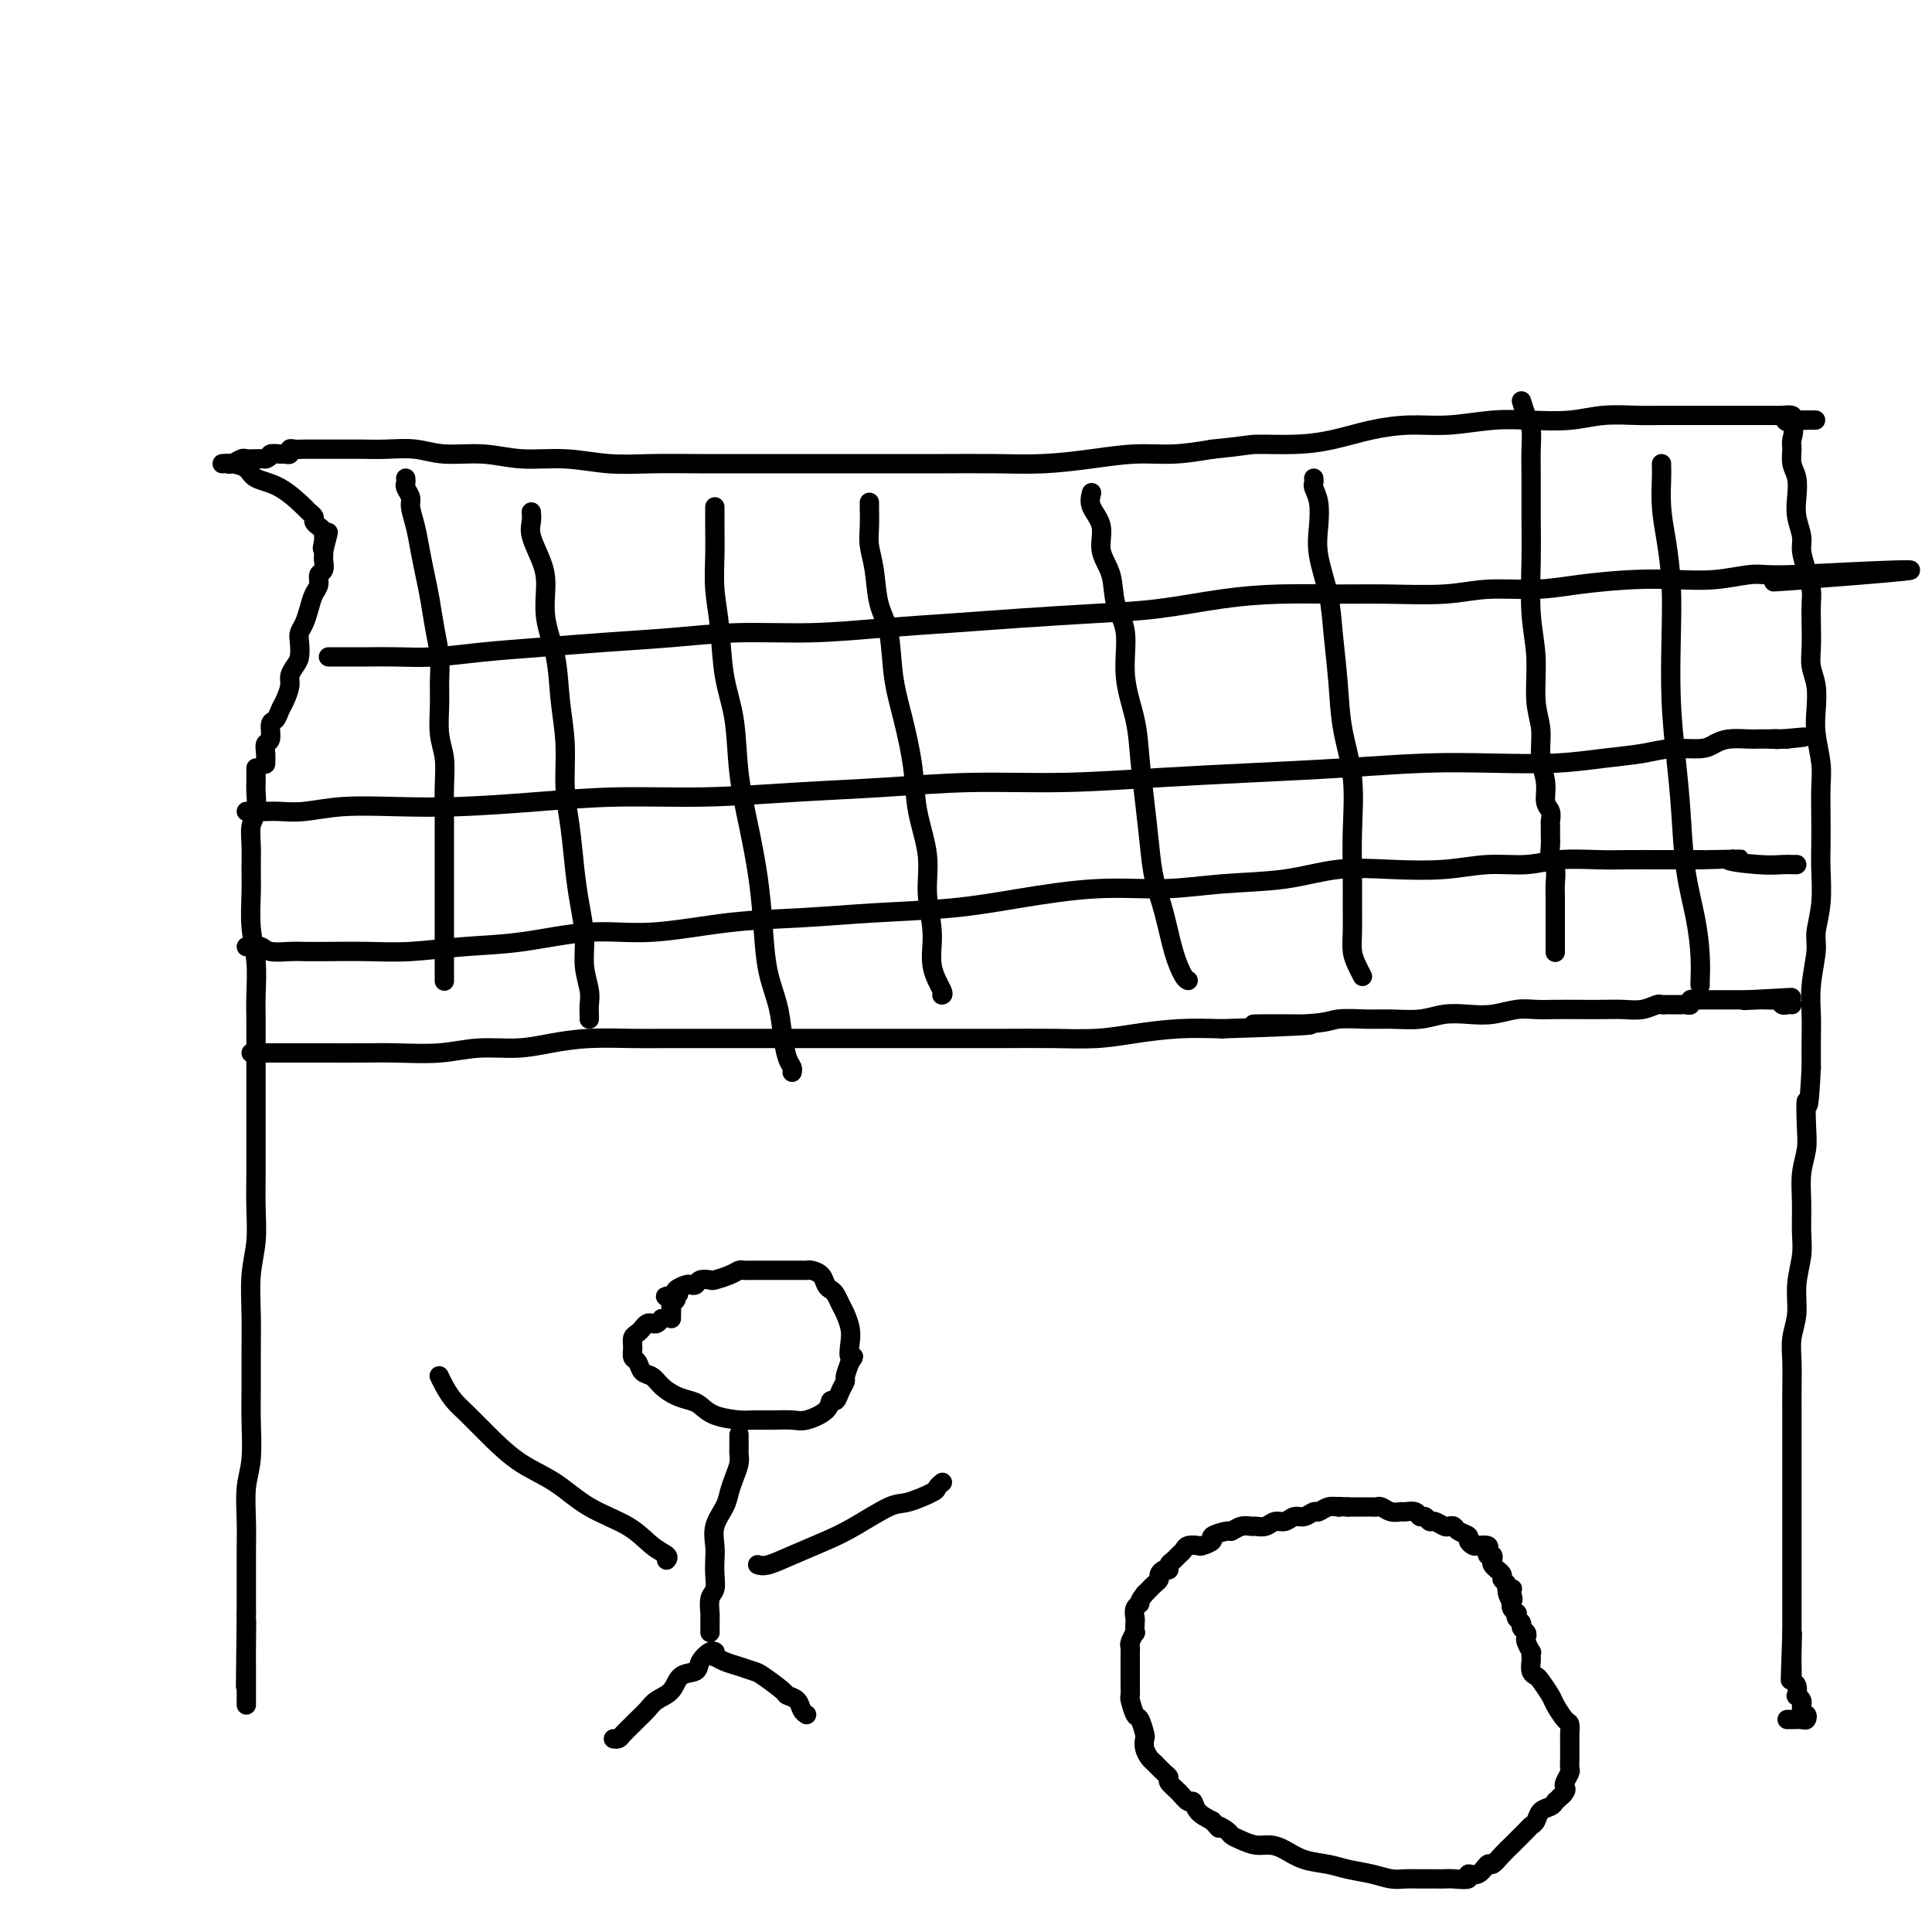
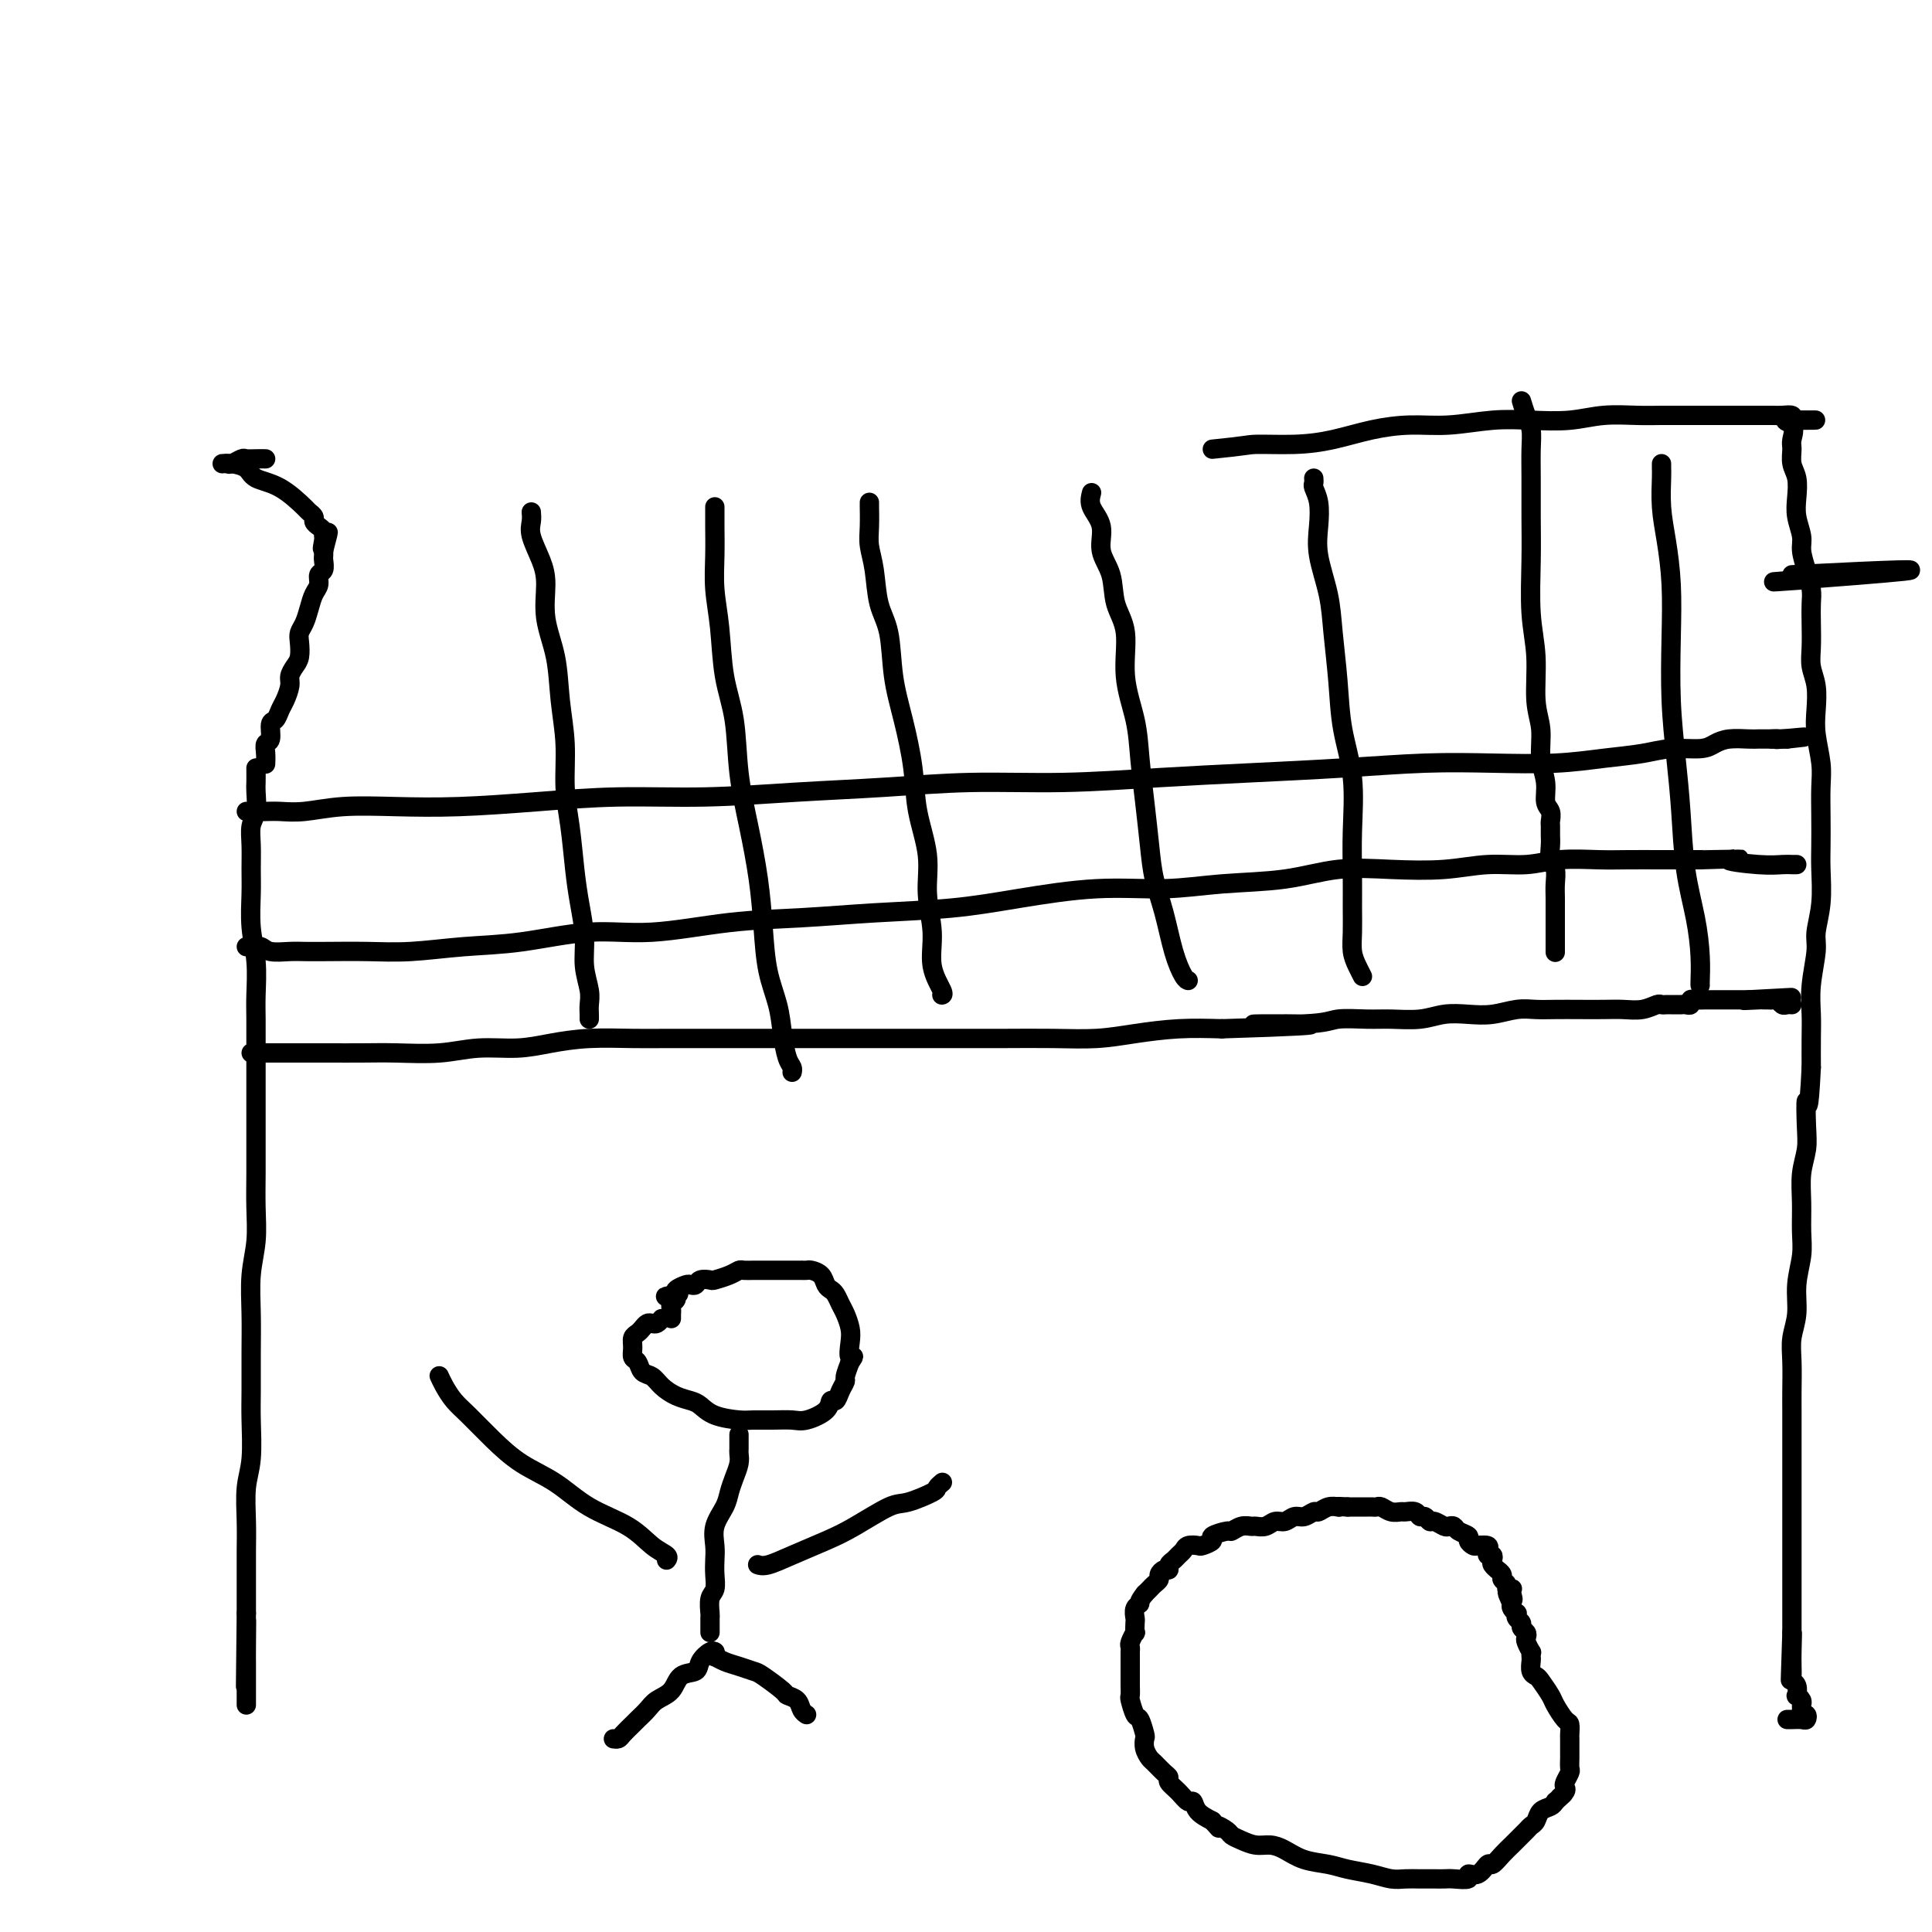
<svg xmlns="http://www.w3.org/2000/svg" viewBox="0 0 400 400" version="1.1">
  <g fill="none" stroke="#000000" stroke-width="4" stroke-linecap="round" stroke-linejoin="round">
    <path d="M53,159c0.008,1.145 0.016,2.290 0,3c-0.016,0.710 -0.057,0.987 0,2c0.057,1.013 0.212,2.764 0,4c-0.212,1.236 -0.790,1.956 -1,3c-0.210,1.044 -0.053,2.412 0,4c0.053,1.588 -0.000,3.397 0,5c0.000,1.603 0.053,3.000 0,5c-0.053,2.000 -0.210,4.602 0,7c0.210,2.398 0.788,4.590 1,7c0.212,2.410 0.057,5.037 0,7c-0.057,1.963 -0.015,3.261 0,5c0.015,1.739 0.004,3.919 0,6c-0.004,2.081 -0.001,4.063 0,6c0.001,1.937 0.001,3.829 0,6c-0.001,2.171 -0.004,4.622 0,7c0.004,2.378 0.015,4.682 0,7c-0.015,2.318 -0.057,4.651 0,7c0.057,2.349 0.211,4.714 0,7c-0.211,2.286 -0.789,4.491 -1,7c-0.211,2.509 -0.056,5.321 0,8c0.056,2.679 0.011,5.225 0,8c-0.011,2.775 0.011,5.781 0,8c-0.011,2.219 -0.056,3.653 0,6c0.056,2.347 0.211,5.606 0,8c-0.211,2.394 -0.789,3.922 -1,6c-0.211,2.078 -0.057,4.706 0,7c0.057,2.294 0.015,4.254 0,6c-0.015,1.746 -0.004,3.278 0,5c0.004,1.722 0.001,3.635 0,5c-0.001,1.365 -0.001,2.183 0,3" />
-     <path d="M51,334c-0.309,27.834 -0.083,9.920 0,4c0.083,-5.920 0.022,0.154 0,3c-0.022,2.846 -0.006,2.464 0,3c0.006,0.536 0.002,1.989 0,3c-0.002,1.011 -0.000,1.581 0,2c0.000,0.419 0.000,0.687 0,1c-0.000,0.313 -0.000,0.672 0,1c0.000,0.328 0.000,0.627 0,1c-0.000,0.373 -0.000,0.821 0,1c0.000,0.179 0.000,0.090 0,0" />
+     <path d="M51,334c-0.309,27.834 -0.083,9.920 0,4c0.083,-5.920 0.022,0.154 0,3c-0.022,2.846 -0.006,2.464 0,3c0.006,0.536 0.002,1.989 0,3c-0.002,1.011 -0.000,1.581 0,2c0.000,0.419 0.000,0.687 0,1c-0.000,0.313 -0.000,0.672 0,1c0.000,0.328 0.000,0.627 0,1c-0.000,0.373 -0.000,0.821 0,1" />
    <path d="M55,158c-0.009,0.168 -0.017,0.335 0,0c0.017,-0.335 0.060,-1.174 0,-2c-0.060,-0.826 -0.223,-1.639 0,-2c0.223,-0.361 0.833,-0.270 1,-1c0.167,-0.730 -0.109,-2.282 0,-3c0.109,-0.718 0.603,-0.601 1,-1c0.397,-0.399 0.698,-1.314 1,-2c0.302,-0.686 0.607,-1.141 1,-2c0.393,-0.859 0.876,-2.121 1,-3c0.124,-0.879 -0.111,-1.376 0,-2c0.111,-0.624 0.569,-1.374 1,-2c0.431,-0.626 0.837,-1.129 1,-2c0.163,-0.871 0.085,-2.110 0,-3c-0.085,-0.890 -0.176,-1.431 0,-2c0.176,-0.569 0.621,-1.165 1,-2c0.379,-0.835 0.694,-1.910 1,-3c0.306,-1.090 0.604,-2.194 1,-3c0.396,-0.806 0.891,-1.315 1,-2c0.109,-0.685 -0.167,-1.546 0,-2c0.167,-0.454 0.777,-0.500 1,-1c0.223,-0.500 0.060,-1.454 0,-2c-0.060,-0.546 -0.016,-0.686 0,-1c0.016,-0.314 0.005,-0.804 0,-1c-0.005,-0.196 -0.002,-0.098 0,0" />
    <path d="M67,114c1.856,-6.985 0.495,-2.449 0,-1c-0.495,1.449 -0.122,-0.189 0,-1c0.122,-0.811 -0.005,-0.794 0,-1c0.005,-0.206 0.141,-0.633 0,-1c-0.141,-0.367 -0.560,-0.673 -1,-1c-0.440,-0.327 -0.903,-0.676 -1,-1c-0.097,-0.324 0.170,-0.625 0,-1c-0.170,-0.375 -0.779,-0.825 -1,-1c-0.221,-0.175 -0.055,-0.075 -1,-1c-0.945,-0.925 -3.003,-2.875 -5,-4c-1.997,-1.125 -3.933,-1.426 -5,-2c-1.067,-0.574 -1.263,-1.422 -2,-2c-0.737,-0.578 -2.013,-0.886 -3,-1c-0.987,-0.114 -1.683,-0.034 -2,0c-0.317,0.034 -0.255,0.023 0,0c0.255,-0.023 0.701,-0.059 1,0c0.299,0.059 0.450,0.212 1,0c0.550,-0.212 1.498,-0.789 2,-1c0.502,-0.211 0.558,-0.057 1,0c0.442,0.057 1.269,0.016 2,0c0.731,-0.016 1.365,-0.008 2,0" />
-     <path d="M55,95c1.200,-0.382 0.699,-0.838 1,-1c0.301,-0.162 1.403,-0.029 2,0c0.597,0.029 0.688,-0.045 1,0c0.312,0.045 0.845,0.208 1,0c0.155,-0.208 -0.069,-0.788 0,-1c0.069,-0.212 0.429,-0.057 1,0c0.571,0.057 1.352,0.015 2,0c0.648,-0.015 1.165,-0.004 2,0c0.835,0.004 1.990,-0.000 3,0c1.010,0.000 1.877,0.004 3,0c1.123,-0.004 2.503,-0.016 4,0c1.497,0.016 3.110,0.061 5,0c1.890,-0.061 4.056,-0.228 6,0c1.944,0.228 3.665,0.849 6,1c2.335,0.151 5.285,-0.170 8,0c2.715,0.170 5.195,0.830 8,1c2.805,0.170 5.935,-0.151 9,0c3.065,0.151 6.064,0.772 9,1c2.936,0.228 5.810,0.061 9,0c3.190,-0.061 6.695,-0.016 10,0c3.305,0.016 6.409,0.004 10,0c3.591,-0.004 7.668,-0.001 11,0c3.332,0.001 5.920,0.001 9,0c3.080,-0.001 6.652,-0.003 10,0c3.348,0.003 6.472,0.011 10,0c3.528,-0.011 7.459,-0.041 11,0c3.541,0.041 6.692,0.152 10,0c3.308,-0.152 6.773,-0.566 10,-1c3.227,-0.434 6.215,-0.886 9,-1c2.785,-0.114 5.367,0.110 8,0c2.633,-0.110 5.316,-0.555 8,-1" />
    <path d="M251,93c7.070,-0.699 7.246,-0.948 9,-1c1.754,-0.052 5.088,0.092 8,0c2.912,-0.092 5.403,-0.421 8,-1c2.597,-0.579 5.300,-1.409 8,-2c2.700,-0.591 5.396,-0.942 8,-1c2.604,-0.058 5.117,0.177 8,0c2.883,-0.177 6.136,-0.765 9,-1c2.864,-0.235 5.339,-0.115 8,0c2.661,0.115 5.510,0.227 8,0c2.490,-0.227 4.622,-0.793 7,-1c2.378,-0.207 5.001,-0.055 7,0c1.999,0.055 3.374,0.015 5,0c1.626,-0.015 3.502,-0.004 5,0c1.498,0.004 2.618,0.001 4,0c1.382,-0.001 3.028,-0.000 4,0c0.972,0.000 1.271,0.000 2,0c0.729,-0.000 1.887,-0.001 3,0c1.113,0.001 2.179,0.003 3,0c0.821,-0.003 1.395,-0.011 2,0c0.605,0.011 1.240,0.041 2,0c0.760,-0.041 1.646,-0.155 2,0c0.354,0.155 0.177,0.577 0,1" />
    <path d="M371,87c9.591,-0.018 2.569,-0.062 0,0c-2.569,0.062 -0.685,0.231 0,1c0.685,0.769 0.170,2.137 0,3c-0.170,0.863 0.006,1.220 0,2c-0.006,0.780 -0.194,1.984 0,3c0.194,1.016 0.769,1.846 1,3c0.231,1.154 0.117,2.632 0,4c-0.117,1.368 -0.238,2.624 0,4c0.238,1.376 0.834,2.871 1,4c0.166,1.129 -0.099,1.893 0,3c0.099,1.107 0.563,2.557 1,4c0.437,1.443 0.848,2.878 1,4c0.152,1.122 0.044,1.930 0,3c-0.044,1.070 -0.026,2.403 0,4c0.026,1.597 0.058,3.457 0,5c-0.058,1.543 -0.208,2.768 0,4c0.208,1.232 0.774,2.470 1,4c0.226,1.530 0.113,3.352 0,5c-0.113,1.648 -0.226,3.122 0,5c0.226,1.878 0.792,4.159 1,6c0.208,1.841 0.057,3.243 0,5c-0.057,1.757 -0.019,3.871 0,6c0.019,2.129 0.020,4.275 0,6c-0.020,1.725 -0.062,3.030 0,5c0.062,1.970 0.227,4.606 0,7c-0.227,2.394 -0.845,4.547 -1,6c-0.155,1.453 0.155,2.207 0,4c-0.155,1.793 -0.773,4.625 -1,7c-0.227,2.375 -0.061,4.293 0,6c0.061,1.707 0.017,3.202 0,5c-0.017,1.798 -0.009,3.899 0,6" />
    <path d="M375,221c-0.532,11.093 -0.860,7.326 -1,7c-0.140,-0.326 -0.090,2.789 0,5c0.090,2.211 0.221,3.517 0,5c-0.221,1.483 -0.795,3.143 -1,5c-0.205,1.857 -0.040,3.910 0,6c0.040,2.090 -0.046,4.218 0,6c0.046,1.782 0.222,3.220 0,5c-0.222,1.780 -0.844,3.904 -1,6c-0.156,2.096 0.154,4.163 0,6c-0.154,1.837 -0.773,3.442 -1,5c-0.227,1.558 -0.061,3.068 0,5c0.061,1.932 0.016,4.287 0,6c-0.016,1.713 -0.004,2.784 0,4c0.004,1.216 0.001,2.576 0,4c-0.001,1.424 -0.000,2.912 0,4c0.000,1.088 0.000,1.774 0,3c-0.000,1.226 -0.000,2.990 0,4c0.000,1.010 0.000,1.267 0,2c-0.000,0.733 -0.000,1.944 0,3c0.000,1.056 0.000,1.959 0,3c-0.000,1.041 -0.000,2.222 0,3c0.000,0.778 0.000,1.153 0,2c-0.000,0.847 -0.000,2.166 0,3c0.000,0.834 0.000,1.183 0,2c-0.000,0.817 -0.000,2.102 0,3c0.000,0.898 0.000,1.410 0,2c-0.000,0.590 -0.000,1.257 0,2c0.000,0.743 0.000,1.560 0,2c-0.000,0.440 -0.000,0.503 0,1c0.000,0.497 0.000,1.428 0,2c-0.000,0.572 -0.000,0.786 0,1" />
    <path d="M371,338c-0.619,18.462 -0.166,6.116 0,2c0.166,-4.116 0.043,-0.003 0,2c-0.043,2.003 -0.008,1.898 0,2c0.008,0.102 -0.012,0.413 0,1c0.012,0.587 0.055,1.449 0,2c-0.055,0.551 -0.207,0.792 0,1c0.207,0.208 0.773,0.385 1,1c0.227,0.615 0.114,1.670 0,2c-0.114,0.330 -0.228,-0.065 0,0c0.228,0.065 0.797,0.591 1,1c0.203,0.409 0.041,0.702 0,1c-0.041,0.298 0.040,0.602 0,1c-0.040,0.398 -0.199,0.891 0,1c0.199,0.109 0.757,-0.167 1,0c0.243,0.167 0.170,0.777 0,1c-0.170,0.223 -0.437,0.060 -1,0c-0.563,-0.060 -1.421,-0.016 -2,0c-0.579,0.016 -0.880,0.005 -1,0c-0.120,-0.005 -0.060,-0.002 0,0" />
    <path d="M52,218c0.341,-0.000 0.683,-0.000 1,0c0.317,0.000 0.610,0.000 1,0c0.390,-0.000 0.876,-0.000 2,0c1.124,0.000 2.885,0.001 5,0c2.115,-0.001 4.583,-0.004 7,0c2.417,0.004 4.784,0.016 7,0c2.216,-0.016 4.281,-0.060 7,0c2.719,0.060 6.092,0.222 9,0c2.908,-0.222 5.350,-0.830 8,-1c2.650,-0.170 5.507,0.098 8,0c2.493,-0.098 4.623,-0.562 7,-1c2.377,-0.438 5.002,-0.849 8,-1c2.998,-0.151 6.368,-0.040 9,0c2.632,0.040 4.525,0.011 7,0c2.475,-0.011 5.532,-0.003 8,0c2.468,0.003 4.348,0.001 7,0c2.652,-0.001 6.076,-0.000 9,0c2.924,0.000 5.346,0.000 8,0c2.654,-0.000 5.538,0.000 8,0c2.462,-0.000 4.500,-0.000 7,0c2.500,0.000 5.461,0.001 8,0c2.539,-0.001 4.657,-0.003 7,0c2.343,0.003 4.910,0.011 8,0c3.090,-0.011 6.704,-0.042 10,0c3.296,0.042 6.275,0.155 9,0c2.725,-0.155 5.195,-0.580 8,-1c2.805,-0.420 5.944,-0.834 9,-1c3.056,-0.166 6.028,-0.083 9,0" />
    <path d="M253,213c32.453,-1.016 13.084,-1.057 8,-1c-5.084,0.057 4.117,0.212 9,0c4.883,-0.212 5.449,-0.793 7,-1c1.551,-0.207 4.087,-0.042 6,0c1.913,0.042 3.203,-0.040 5,0c1.797,0.040 4.101,0.203 6,0c1.899,-0.203 3.393,-0.772 5,-1c1.607,-0.228 3.328,-0.114 5,0c1.672,0.114 3.296,0.227 5,0c1.704,-0.227 3.488,-0.793 5,-1c1.512,-0.207 2.753,-0.056 4,0c1.247,0.056 2.500,0.016 4,0c1.500,-0.016 3.246,-0.008 5,0c1.754,0.008 3.517,0.016 5,0c1.483,-0.016 2.688,-0.057 4,0c1.312,0.057 2.731,0.211 4,0c1.269,-0.211 2.386,-0.789 3,-1c0.614,-0.211 0.724,-0.057 1,0c0.276,0.057 0.718,0.015 1,0c0.282,-0.015 0.405,-0.003 1,0c0.595,0.003 1.661,-0.003 2,0c0.339,0.003 -0.051,0.015 0,0c0.051,-0.015 0.541,-0.057 1,0c0.459,0.057 0.886,0.211 1,0c0.114,-0.211 -0.084,-0.789 0,-1c0.084,-0.211 0.449,-0.057 1,0c0.551,0.057 1.289,0.015 2,0c0.711,-0.015 1.397,-0.004 2,0c0.603,0.004 1.124,0.001 2,0c0.876,-0.001 2.107,-0.000 3,0c0.893,0.000 1.446,0.000 2,0" />
    <path d="M362,207c17.041,-0.928 5.143,-0.248 1,0c-4.143,0.248 -0.533,0.066 1,0c1.533,-0.066 0.988,-0.014 1,0c0.012,0.014 0.580,-0.010 1,0c0.420,0.010 0.691,0.055 1,0c0.309,-0.055 0.658,-0.211 1,0c0.342,0.211 0.679,0.789 1,1c0.321,0.211 0.625,0.057 1,0c0.375,-0.057 0.821,-0.016 1,0c0.179,0.016 0.089,0.008 0,0" />
-     <path d="M84,99c0.032,0.360 0.064,0.720 0,1c-0.064,0.280 -0.224,0.478 0,1c0.224,0.522 0.834,1.366 1,2c0.166,0.634 -0.110,1.056 0,2c0.110,0.944 0.607,2.410 1,4c0.393,1.590 0.684,3.302 1,5c0.316,1.698 0.659,3.380 1,5c0.341,1.620 0.680,3.176 1,5c0.320,1.824 0.621,3.915 1,6c0.379,2.085 0.837,4.163 1,6c0.163,1.837 0.029,3.433 0,5c-0.029,1.567 0.045,3.104 0,5c-0.045,1.896 -0.208,4.150 0,6c0.208,1.850 0.788,3.295 1,5c0.212,1.705 0.057,3.670 0,6c-0.057,2.330 -0.015,5.026 0,7c0.015,1.974 0.004,3.227 0,5c-0.004,1.773 -0.001,4.066 0,6c0.001,1.934 0.000,3.508 0,5c-0.000,1.492 -0.000,2.901 0,4c0.000,1.099 0.000,1.888 0,3c-0.000,1.112 -0.000,2.545 0,4c0.000,1.455 0.000,2.930 0,4c-0.000,1.070 -0.000,1.734 0,2c0.000,0.266 0.000,0.133 0,0" />
    <path d="M110,106c0.052,0.628 0.103,1.257 0,2c-0.103,0.743 -0.361,1.602 0,3c0.361,1.398 1.339,3.336 2,5c0.661,1.664 1.004,3.053 1,5c-0.004,1.947 -0.356,4.451 0,7c0.356,2.549 1.419,5.143 2,8c0.581,2.857 0.681,5.977 1,9c0.319,3.023 0.859,5.947 1,9c0.141,3.053 -0.116,6.233 0,9c0.116,2.767 0.604,5.120 1,8c0.396,2.880 0.698,6.287 1,9c0.302,2.713 0.603,4.733 1,7c0.397,2.267 0.891,4.782 1,7c0.109,2.218 -0.167,4.139 0,6c0.167,1.861 0.777,3.662 1,5c0.223,1.338 0.060,2.214 0,3c-0.060,0.786 -0.016,1.481 0,2c0.016,0.519 0.005,0.863 0,1c-0.005,0.137 -0.002,0.069 0,0" />
    <path d="M148,105c-0.001,-0.059 -0.001,-0.118 0,0c0.001,0.118 0.004,0.414 0,1c-0.004,0.586 -0.013,1.463 0,3c0.013,1.537 0.049,3.736 0,6c-0.049,2.264 -0.183,4.593 0,7c0.183,2.407 0.682,4.890 1,8c0.318,3.110 0.456,6.845 1,10c0.544,3.155 1.494,5.730 2,9c0.506,3.270 0.568,7.237 1,11c0.432,3.763 1.233,7.324 2,11c0.767,3.676 1.501,7.469 2,11c0.499,3.531 0.763,6.802 1,10c0.237,3.198 0.445,6.324 1,9c0.555,2.676 1.455,4.903 2,7c0.545,2.097 0.734,4.065 1,6c0.266,1.935 0.607,3.838 1,5c0.393,1.162 0.837,1.582 1,2c0.163,0.418 0.047,0.834 0,1c-0.047,0.166 -0.023,0.083 0,0" />
    <path d="M180,104c0.002,0.519 0.004,1.038 0,1c-0.004,-0.038 -0.013,-0.633 0,0c0.013,0.633 0.049,2.493 0,4c-0.049,1.507 -0.183,2.662 0,4c0.183,1.338 0.682,2.860 1,5c0.318,2.140 0.457,4.898 1,7c0.543,2.102 1.492,3.549 2,6c0.508,2.451 0.575,5.906 1,9c0.425,3.094 1.209,5.826 2,9c0.791,3.174 1.589,6.790 2,10c0.411,3.210 0.434,6.013 1,9c0.566,2.987 1.676,6.159 2,9c0.324,2.841 -0.137,5.350 0,8c0.137,2.650 0.874,5.442 1,8c0.126,2.558 -0.358,4.881 0,7c0.358,2.119 1.558,4.032 2,5c0.442,0.968 0.126,0.991 0,1c-0.126,0.009 -0.063,0.005 0,0" />
    <path d="M226,102c-0.242,0.937 -0.484,1.873 0,3c0.484,1.127 1.693,2.443 2,4c0.307,1.557 -0.287,3.354 0,5c0.287,1.646 1.457,3.141 2,5c0.543,1.859 0.460,4.083 1,6c0.540,1.917 1.703,3.527 2,6c0.297,2.473 -0.271,5.808 0,9c0.271,3.192 1.381,6.242 2,9c0.619,2.758 0.746,5.224 1,8c0.254,2.776 0.634,5.862 1,9c0.366,3.138 0.717,6.329 1,9c0.283,2.671 0.496,4.821 1,7c0.504,2.179 1.298,4.388 2,7c0.702,2.612 1.312,5.628 2,8c0.688,2.372 1.454,4.100 2,5c0.546,0.900 0.870,0.971 1,1c0.130,0.029 0.065,0.014 0,0" />
    <path d="M272,99c0.029,0.369 0.059,0.738 0,1c-0.059,0.262 -0.205,0.416 0,1c0.205,0.584 0.762,1.597 1,3c0.238,1.403 0.158,3.197 0,5c-0.158,1.803 -0.394,3.616 0,6c0.394,2.384 1.420,5.339 2,8c0.580,2.661 0.716,5.027 1,8c0.284,2.973 0.717,6.554 1,10c0.283,3.446 0.415,6.756 1,10c0.585,3.244 1.621,6.422 2,10c0.379,3.578 0.101,7.556 0,11c-0.101,3.444 -0.024,6.354 0,9c0.024,2.646 -0.004,5.028 0,7c0.004,1.972 0.040,3.534 0,5c-0.040,1.466 -0.155,2.836 0,4c0.155,1.164 0.580,2.121 1,3c0.420,0.879 0.834,1.680 1,2c0.166,0.320 0.083,0.160 0,0" />
    <path d="M315,83c0.309,1.014 0.619,2.029 1,3c0.381,0.971 0.835,1.899 1,3c0.165,1.101 0.043,2.374 0,4c-0.043,1.626 -0.008,3.603 0,6c0.008,2.397 -0.013,5.214 0,8c0.013,2.786 0.060,5.541 0,9c-0.060,3.459 -0.227,7.621 0,11c0.227,3.379 0.850,5.975 1,9c0.150,3.025 -0.171,6.481 0,9c0.171,2.519 0.834,4.103 1,6c0.166,1.897 -0.166,4.109 0,6c0.166,1.891 0.829,3.461 1,5c0.171,1.539 -0.150,3.045 0,4c0.150,0.955 0.773,1.357 1,2c0.227,0.643 0.060,1.527 0,2c-0.060,0.473 -0.012,0.534 0,1c0.012,0.466 -0.011,1.335 0,2c0.011,0.665 0.055,1.124 0,2c-0.055,0.876 -0.211,2.167 0,3c0.211,0.833 0.789,1.207 1,2c0.211,0.793 0.057,2.005 0,3c-0.057,0.995 -0.015,1.775 0,3c0.015,1.225 0.004,2.896 0,4c-0.004,1.104 -0.001,1.641 0,2c0.001,0.359 0.000,0.539 0,1c-0.000,0.461 -0.000,1.201 0,2c0.000,0.799 0.000,1.657 0,2c-0.000,0.343 -0.000,0.172 0,0" />
    <path d="M344,96c-0.006,0.336 -0.012,0.672 0,1c0.012,0.328 0.042,0.647 0,2c-0.042,1.353 -0.156,3.739 0,6c0.156,2.261 0.580,4.397 1,7c0.420,2.603 0.834,5.674 1,9c0.166,3.326 0.085,6.907 0,11c-0.085,4.093 -0.174,8.700 0,13c0.174,4.300 0.611,8.294 1,12c0.389,3.706 0.731,7.122 1,11c0.269,3.878 0.464,8.216 1,12c0.536,3.784 1.411,7.014 2,10c0.589,2.986 0.890,5.728 1,8c0.110,2.272 0.030,4.073 0,5c-0.030,0.927 -0.008,0.979 0,1c0.008,0.021 0.004,0.010 0,0" />
-     <path d="M68,136c1.371,-0.002 2.742,-0.003 4,0c1.258,0.003 2.403,0.012 4,0c1.597,-0.012 3.645,-0.045 6,0c2.355,0.045 5.015,0.167 8,0c2.985,-0.167 6.293,-0.623 10,-1c3.707,-0.377 7.811,-0.675 12,-1c4.189,-0.325 8.463,-0.679 13,-1c4.537,-0.321 9.338,-0.611 14,-1c4.662,-0.389 9.186,-0.878 14,-1c4.814,-0.122 9.917,0.122 15,0c5.083,-0.122 10.146,-0.609 15,-1c4.854,-0.391 9.501,-0.686 14,-1c4.499,-0.314 8.851,-0.648 14,-1c5.149,-0.352 11.095,-0.721 16,-1c4.905,-0.279 8.770,-0.467 13,-1c4.230,-0.533 8.824,-1.410 13,-2c4.176,-0.590 7.932,-0.894 12,-1c4.068,-0.106 8.448,-0.014 12,0c3.552,0.014 6.275,-0.052 10,0c3.725,0.052 8.450,0.220 12,0c3.550,-0.220 5.924,-0.830 9,-1c3.076,-0.170 6.855,0.099 10,0c3.145,-0.099 5.657,-0.566 9,-1c3.343,-0.434 7.516,-0.834 11,-1c3.484,-0.166 6.279,-0.097 9,0c2.721,0.097 5.369,0.222 8,0c2.631,-0.222 5.247,-0.790 7,-1c1.753,-0.210 2.644,-0.060 4,0c1.356,0.060 3.178,0.030 5,0" />
    <path d="M371,119c47.255,-2.403 13.891,0.088 2,1c-11.891,0.912 -2.311,0.244 1,0c3.311,-0.244 0.353,-0.066 -1,0c-1.353,0.066 -1.101,0.019 -1,0c0.101,-0.019 0.050,-0.009 0,0" />
    <path d="M51,168c0.146,-0.002 0.292,-0.004 1,0c0.708,0.004 1.979,0.015 3,0c1.021,-0.015 1.791,-0.056 3,0c1.209,0.056 2.857,0.208 5,0c2.143,-0.208 4.781,-0.778 8,-1c3.219,-0.222 7.019,-0.097 11,0c3.981,0.097 8.142,0.167 13,0c4.858,-0.167 10.412,-0.569 16,-1c5.588,-0.431 11.210,-0.890 17,-1c5.790,-0.110 11.750,0.129 18,0c6.250,-0.129 12.792,-0.626 19,-1c6.208,-0.374 12.083,-0.625 18,-1c5.917,-0.375 11.877,-0.874 18,-1c6.123,-0.126 12.411,0.120 19,0c6.589,-0.120 13.481,-0.607 20,-1c6.519,-0.393 12.666,-0.693 19,-1c6.334,-0.307 12.855,-0.621 19,-1c6.145,-0.379 11.913,-0.822 17,-1c5.087,-0.178 9.492,-0.090 14,0c4.508,0.090 9.119,0.183 13,0c3.881,-0.183 7.031,-0.640 10,-1c2.969,-0.360 5.756,-0.622 8,-1c2.244,-0.378 3.946,-0.872 6,-1c2.054,-0.128 4.462,0.109 6,0c1.538,-0.109 2.207,-0.565 3,-1c0.793,-0.435 1.711,-0.849 3,-1c1.289,-0.151 2.947,-0.041 4,0c1.053,0.041 1.499,0.011 2,0c0.501,-0.011 1.058,-0.003 2,0c0.942,0.003 2.269,0.001 3,0c0.731,-0.001 0.865,-0.000 1,0" />
    <path d="M370,153c7.244,-0.774 1.354,-0.207 -1,0c-2.354,0.207 -1.172,0.056 -1,0c0.172,-0.056 -0.665,-0.016 -1,0c-0.335,0.016 -0.167,0.008 0,0" />
    <path d="M51,196c0.229,0.030 0.458,0.061 1,0c0.542,-0.061 1.398,-0.212 2,0c0.602,0.212 0.952,0.789 2,1c1.048,0.211 2.796,0.058 4,0c1.204,-0.058 1.864,-0.019 3,0c1.136,0.019 2.747,0.017 5,0c2.253,-0.017 5.147,-0.051 8,0c2.853,0.051 5.665,0.187 9,0c3.335,-0.187 7.193,-0.698 11,-1c3.807,-0.302 7.561,-0.395 12,-1c4.439,-0.605 9.561,-1.720 14,-2c4.439,-0.280 8.194,0.277 13,0c4.806,-0.277 10.661,-1.386 16,-2c5.339,-0.614 10.162,-0.733 15,-1c4.838,-0.267 9.693,-0.684 15,-1c5.307,-0.316 11.067,-0.533 16,-1c4.933,-0.467 9.039,-1.185 14,-2c4.961,-0.815 10.776,-1.729 16,-2c5.224,-0.271 9.855,0.099 14,0c4.145,-0.099 7.803,-0.666 12,-1c4.197,-0.334 8.934,-0.433 13,-1c4.066,-0.567 7.461,-1.601 11,-2c3.539,-0.399 7.223,-0.163 11,0c3.777,0.163 7.647,0.254 11,0c3.353,-0.254 6.190,-0.853 9,-1c2.810,-0.147 5.592,0.157 8,0c2.408,-0.157 4.441,-0.774 7,-1c2.559,-0.226 5.645,-0.061 8,0c2.355,0.061 3.980,0.016 6,0c2.020,-0.016 4.434,-0.005 7,0c2.566,0.005 5.283,0.002 8,0" />
    <path d="M352,178c12.671,-0.370 6.849,-0.295 6,0c-0.849,0.295 3.275,0.811 6,1c2.725,0.189 4.050,0.051 5,0c0.950,-0.051 1.525,-0.014 2,0c0.475,0.014 0.850,0.004 1,0c0.150,-0.004 0.075,-0.002 0,0" />
    <path d="M308,321c0.205,-0.416 0.411,-0.833 0,-1c-0.411,-0.167 -1.437,-0.086 -2,0c-0.563,0.086 -0.661,0.177 -1,0c-0.339,-0.177 -0.917,-0.622 -1,-1c-0.083,-0.378 0.330,-0.689 0,-1c-0.330,-0.311 -1.401,-0.623 -2,-1c-0.599,-0.377 -0.724,-0.818 -1,-1c-0.276,-0.182 -0.704,-0.105 -1,0c-0.296,0.105 -0.461,0.240 -1,0c-0.539,-0.240 -1.453,-0.853 -2,-1c-0.547,-0.147 -0.728,0.171 -1,0c-0.272,-0.171 -0.635,-0.831 -1,-1c-0.365,-0.169 -0.730,0.152 -1,0c-0.270,-0.152 -0.443,-0.776 -1,-1c-0.557,-0.224 -1.497,-0.046 -2,0c-0.503,0.046 -0.569,-0.040 -1,0c-0.431,0.040 -1.229,0.207 -2,0c-0.771,-0.207 -1.516,-0.788 -2,-1c-0.484,-0.212 -0.706,-0.057 -1,0c-0.294,0.057 -0.659,0.015 -1,0c-0.341,-0.015 -0.658,-0.004 -1,0c-0.342,0.004 -0.707,0.001 -1,0c-0.293,-0.001 -0.512,-0.000 -1,0c-0.488,0.000 -1.244,0.000 -2,0" />
    <path d="M279,312c-2.643,-0.159 -2.251,-0.058 -2,0c0.251,0.058 0.363,0.072 0,0c-0.363,-0.072 -1.199,-0.231 -2,0c-0.801,0.231 -1.565,0.850 -2,1c-0.435,0.150 -0.539,-0.171 -1,0c-0.461,0.171 -1.278,0.834 -2,1c-0.722,0.166 -1.349,-0.166 -2,0c-0.651,0.166 -1.325,0.829 -2,1c-0.675,0.171 -1.349,-0.151 -2,0c-0.651,0.151 -1.278,0.777 -2,1c-0.722,0.223 -1.539,0.045 -2,0c-0.461,-0.045 -0.566,0.044 -1,0c-0.434,-0.044 -1.196,-0.219 -2,0c-0.804,0.219 -1.648,0.833 -2,1c-0.352,0.167 -0.212,-0.113 -1,0c-0.788,0.113 -2.505,0.618 -3,1c-0.495,0.382 0.232,0.641 0,1c-0.232,0.359 -1.424,0.817 -2,1c-0.576,0.183 -0.535,0.091 -1,0c-0.465,-0.091 -1.435,-0.179 -2,0c-0.565,0.179 -0.725,0.626 -1,1c-0.275,0.374 -0.665,0.674 -1,1c-0.335,0.326 -0.616,0.679 -1,1c-0.384,0.321 -0.873,0.611 -1,1c-0.127,0.389 0.107,0.878 0,1c-0.107,0.122 -0.553,-0.122 -1,0c-0.447,0.122 -0.893,0.610 -1,1c-0.107,0.390 0.126,0.682 0,1c-0.126,0.318 -0.611,0.663 -1,1c-0.389,0.337 -0.683,0.668 -1,1c-0.317,0.332 -0.659,0.666 -1,1" />
    <path d="M237,330c-1.558,1.970 -0.954,1.895 -1,2c-0.046,0.105 -0.743,0.390 -1,1c-0.257,0.610 -0.073,1.543 0,2c0.073,0.457 0.034,0.437 0,1c-0.034,0.563 -0.062,1.709 0,2c0.062,0.291 0.213,-0.274 0,0c-0.213,0.274 -0.789,1.386 -1,2c-0.211,0.614 -0.057,0.732 0,1c0.057,0.268 0.015,0.688 0,1c-0.015,0.312 -0.004,0.516 0,1c0.004,0.484 0.001,1.247 0,2c-0.001,0.753 -0.001,1.495 0,2c0.001,0.505 0.003,0.773 0,1c-0.003,0.227 -0.012,0.412 0,1c0.012,0.588 0.045,1.580 0,2c-0.045,0.420 -0.170,0.269 0,1c0.170,0.731 0.633,2.345 1,3c0.367,0.655 0.637,0.350 1,1c0.363,0.650 0.817,2.253 1,3c0.183,0.747 0.094,0.638 0,1c-0.094,0.362 -0.193,1.196 0,2c0.193,0.804 0.677,1.577 1,2c0.323,0.423 0.485,0.497 1,1c0.515,0.503 1.385,1.435 2,2c0.615,0.565 0.977,0.763 1,1c0.023,0.237 -0.294,0.514 0,1c0.294,0.486 1.197,1.180 2,2c0.803,0.820 1.504,1.766 2,2c0.496,0.234 0.787,-0.245 1,0c0.213,0.245 0.346,1.213 1,2c0.654,0.787 1.827,1.394 3,2" />
    <path d="M251,377c2.281,2.499 0.984,1.248 1,1c0.016,-0.248 1.344,0.507 2,1c0.656,0.493 0.639,0.722 1,1c0.361,0.278 1.099,0.603 2,1c0.901,0.397 1.967,0.866 3,1c1.033,0.134 2.035,-0.066 3,0c0.965,0.066 1.892,0.399 3,1c1.108,0.601 2.397,1.471 4,2c1.603,0.529 3.521,0.716 5,1c1.479,0.284 2.521,0.665 4,1c1.479,0.335 3.397,0.626 5,1c1.603,0.374 2.891,0.832 4,1c1.109,0.168 2.039,0.045 3,0c0.961,-0.045 1.954,-0.011 3,0c1.046,0.011 2.145,-0.001 3,0c0.855,0.001 1.464,0.017 2,0c0.536,-0.017 0.998,-0.065 2,0c1.002,0.065 2.544,0.243 3,0c0.456,-0.243 -0.173,-0.908 0,-1c0.173,-0.092 1.150,0.389 2,0c0.850,-0.389 1.575,-1.647 2,-2c0.425,-0.353 0.552,0.200 1,0c0.448,-0.200 1.219,-1.153 2,-2c0.781,-0.847 1.571,-1.588 2,-2c0.429,-0.412 0.495,-0.495 1,-1c0.505,-0.505 1.448,-1.431 2,-2c0.552,-0.569 0.711,-0.782 1,-1c0.289,-0.218 0.706,-0.440 1,-1c0.294,-0.560 0.464,-1.459 1,-2c0.536,-0.541 1.439,-0.726 2,-1c0.561,-0.274 0.781,-0.637 1,-1" />
    <path d="M322,373c2.952,-2.655 1.331,-1.293 1,-1c-0.331,0.293 0.629,-0.484 1,-1c0.371,-0.516 0.152,-0.771 0,-1c-0.152,-0.229 -0.237,-0.431 0,-1c0.237,-0.569 0.796,-1.504 1,-2c0.204,-0.496 0.055,-0.551 0,-1c-0.055,-0.449 -0.014,-1.290 0,-2c0.014,-0.710 0.002,-1.287 0,-2c-0.002,-0.713 0.007,-1.560 0,-2c-0.007,-0.440 -0.028,-0.473 0,-1c0.028,-0.527 0.106,-1.549 0,-2c-0.106,-0.451 -0.395,-0.331 -1,-1c-0.605,-0.669 -1.525,-2.129 -2,-3c-0.475,-0.871 -0.506,-1.154 -1,-2c-0.494,-0.846 -1.453,-2.254 -2,-3c-0.547,-0.746 -0.683,-0.831 -1,-1c-0.317,-0.169 -0.816,-0.422 -1,-1c-0.184,-0.578 -0.053,-1.482 0,-2c0.053,-0.518 0.028,-0.649 0,-1c-0.028,-0.351 -0.059,-0.920 0,-1c0.059,-0.080 0.208,0.329 0,0c-0.208,-0.329 -0.773,-1.398 -1,-2c-0.227,-0.602 -0.117,-0.738 0,-1c0.117,-0.262 0.241,-0.648 0,-1c-0.241,-0.352 -0.848,-0.668 -1,-1c-0.152,-0.332 0.152,-0.680 0,-1c-0.152,-0.320 -0.759,-0.610 -1,-1c-0.241,-0.390 -0.116,-0.878 0,-1c0.116,-0.122 0.224,0.121 0,0c-0.224,-0.121 -0.778,-0.606 -1,-1c-0.222,-0.394 -0.111,-0.697 0,-1" />
    <path d="M313,332c-1.858,-4.049 -0.502,-1.673 0,-1c0.502,0.673 0.150,-0.359 0,-1c-0.150,-0.641 -0.097,-0.893 0,-1c0.097,-0.107 0.237,-0.070 0,0c-0.237,0.070 -0.852,0.172 -1,0c-0.148,-0.172 0.172,-0.620 0,-1c-0.172,-0.380 -0.834,-0.693 -1,-1c-0.166,-0.307 0.166,-0.607 0,-1c-0.166,-0.393 -0.828,-0.880 -1,-1c-0.172,-0.120 0.146,0.126 0,0c-0.146,-0.126 -0.756,-0.625 -1,-1c-0.244,-0.375 -0.121,-0.626 0,-1c0.121,-0.374 0.239,-0.871 0,-1c-0.239,-0.129 -0.835,0.109 -1,0c-0.165,-0.109 0.100,-0.565 0,-1c-0.100,-0.435 -0.565,-0.848 -1,-1c-0.435,-0.152 -0.838,-0.043 -1,0c-0.162,0.043 -0.081,0.022 0,0" />
    <path d="M137,273c-0.333,0.416 -0.666,0.833 -1,1c-0.334,0.167 -0.668,0.086 -1,0c-0.332,-0.086 -0.663,-0.175 -1,0c-0.337,0.175 -0.680,0.614 -1,1c-0.320,0.386 -0.619,0.718 -1,1c-0.381,0.282 -0.846,0.513 -1,1c-0.154,0.487 0.003,1.229 0,2c-0.003,0.771 -0.167,1.571 0,2c0.167,0.429 0.666,0.486 1,1c0.334,0.514 0.502,1.486 1,2c0.498,0.514 1.326,0.571 2,1c0.674,0.429 1.192,1.232 2,2c0.808,0.768 1.904,1.502 3,2c1.096,0.498 2.193,0.760 3,1c0.807,0.240 1.324,0.457 2,1c0.676,0.543 1.511,1.413 3,2c1.489,0.587 3.632,0.891 5,1c1.368,0.109 1.960,0.024 3,0c1.040,-0.024 2.526,0.014 4,0c1.474,-0.014 2.934,-0.079 4,0c1.066,0.079 1.738,0.303 3,0c1.262,-0.303 3.113,-1.132 4,-2c0.887,-0.868 0.811,-1.775 1,-2c0.189,-0.225 0.642,0.233 1,0c0.358,-0.233 0.622,-1.155 1,-2c0.378,-0.845 0.871,-1.612 1,-2c0.129,-0.388 -0.106,-0.397 0,-1c0.106,-0.603 0.553,-1.802 1,-3" />
    <path d="M176,282c1.396,-1.938 0.385,-0.784 0,-1c-0.385,-0.216 -0.145,-1.802 0,-3c0.145,-1.198 0.194,-2.009 0,-3c-0.194,-0.991 -0.629,-2.162 -1,-3c-0.371,-0.838 -0.676,-1.341 -1,-2c-0.324,-0.659 -0.668,-1.473 -1,-2c-0.332,-0.527 -0.652,-0.768 -1,-1c-0.348,-0.232 -0.724,-0.454 -1,-1c-0.276,-0.546 -0.450,-1.414 -1,-2c-0.550,-0.586 -1.475,-0.889 -2,-1c-0.525,-0.111 -0.651,-0.030 -1,0c-0.349,0.030 -0.920,0.008 -1,0c-0.080,-0.008 0.330,-0.002 0,0c-0.330,0.002 -1.401,0.001 -2,0c-0.599,-0.001 -0.728,-0.000 -1,0c-0.272,0.000 -0.688,-0.000 -1,0c-0.312,0.000 -0.521,0.000 -1,0c-0.479,-0.000 -1.227,-0.001 -2,0c-0.773,0.001 -1.571,0.003 -2,0c-0.429,-0.003 -0.490,-0.011 -1,0c-0.510,0.011 -1.469,0.042 -2,0c-0.531,-0.042 -0.632,-0.156 -1,0c-0.368,0.156 -1.001,0.581 -2,1c-0.999,0.419 -2.362,0.830 -3,1c-0.638,0.170 -0.551,0.097 -1,0c-0.449,-0.097 -1.434,-0.219 -2,0c-0.566,0.219 -0.712,0.780 -1,1c-0.288,0.220 -0.716,0.100 -1,0c-0.284,-0.100 -0.423,-0.181 -1,0c-0.577,0.181 -1.594,0.623 -2,1c-0.406,0.377 -0.203,0.688 0,1" />
    <path d="M140,268c-4.327,0.786 -1.145,0.252 0,0c1.145,-0.252 0.254,-0.221 0,0c-0.254,0.221 0.128,0.633 0,1c-0.128,0.367 -0.766,0.691 -1,1c-0.234,0.309 -0.063,0.605 0,1c0.063,0.395 0.017,0.889 0,1c-0.017,0.111 -0.005,-0.163 0,0c0.005,0.163 0.001,0.761 0,1c-0.001,0.239 -0.001,0.120 0,0" />
    <path d="M153,297c-0.000,0.446 -0.000,0.892 0,1c0.000,0.108 0.001,-0.124 0,0c-0.001,0.124 -0.003,0.602 0,1c0.003,0.398 0.012,0.714 0,1c-0.012,0.286 -0.043,0.540 0,1c0.043,0.460 0.162,1.126 0,2c-0.162,0.874 -0.604,1.956 -1,3c-0.396,1.044 -0.747,2.050 -1,3c-0.253,0.950 -0.408,1.843 -1,3c-0.592,1.157 -1.622,2.579 -2,4c-0.378,1.421 -0.105,2.841 0,4c0.105,1.159 0.042,2.059 0,3c-0.042,0.941 -0.064,1.925 0,3c0.064,1.075 0.213,2.242 0,3c-0.213,0.758 -0.789,1.107 -1,2c-0.211,0.893 -0.056,2.330 0,3c0.056,0.670 0.015,0.572 0,1c-0.015,0.428 -0.004,1.383 0,2c0.004,0.617 0.001,0.897 0,1c-0.001,0.103 -0.000,0.029 0,0c0.000,-0.029 0.000,-0.015 0,0" />
    <path d="M148,342c0.055,0.045 0.110,0.090 0,0c-0.110,-0.090 -0.384,-0.316 -1,0c-0.616,0.316 -1.572,1.173 -2,2c-0.428,0.827 -0.327,1.625 -1,2c-0.673,0.375 -2.121,0.328 -3,1c-0.879,0.672 -1.190,2.063 -2,3c-0.810,0.937 -2.119,1.420 -3,2c-0.881,0.580 -1.335,1.255 -2,2c-0.665,0.745 -1.541,1.559 -2,2c-0.459,0.441 -0.501,0.511 -1,1c-0.499,0.489 -1.453,1.399 -2,2c-0.547,0.601 -0.686,0.893 -1,1c-0.314,0.107 -0.804,0.031 -1,0c-0.196,-0.031 -0.098,-0.015 0,0" />
    <path d="M148,342c0.042,0.447 0.085,0.894 0,1c-0.085,0.106 -0.296,-0.128 0,0c0.296,0.128 1.099,0.619 2,1c0.901,0.381 1.900,0.651 3,1c1.100,0.349 2.302,0.775 3,1c0.698,0.225 0.894,0.249 2,1c1.106,0.751 3.123,2.229 4,3c0.877,0.771 0.613,0.834 1,1c0.387,0.166 1.423,0.436 2,1c0.577,0.564 0.694,1.421 1,2c0.306,0.579 0.802,0.880 1,1c0.198,0.120 0.099,0.060 0,0" />
    <path d="M157,324c-0.122,-0.041 -0.245,-0.081 0,0c0.245,0.081 0.856,0.284 2,0c1.144,-0.284 2.821,-1.055 5,-2c2.179,-0.945 4.861,-2.064 7,-3c2.139,-0.936 3.735,-1.690 6,-3c2.265,-1.310 5.199,-3.178 7,-4c1.801,-0.822 2.469,-0.599 4,-1c1.531,-0.401 3.926,-1.427 5,-2c1.074,-0.573 0.828,-0.693 1,-1c0.172,-0.307 0.764,-0.802 1,-1c0.236,-0.198 0.118,-0.099 0,0" />
    <path d="M138,323c0.241,-0.294 0.482,-0.588 0,-1c-0.482,-0.412 -1.688,-0.941 -3,-2c-1.312,-1.059 -2.730,-2.648 -5,-4c-2.270,-1.352 -5.391,-2.466 -8,-4c-2.609,-1.534 -4.705,-3.488 -7,-5c-2.295,-1.512 -4.790,-2.582 -7,-4c-2.210,-1.418 -4.137,-3.182 -6,-5c-1.863,-1.818 -3.662,-3.689 -5,-5c-1.338,-1.311 -2.214,-2.063 -3,-3c-0.786,-0.937 -1.481,-2.060 -2,-3c-0.519,-0.940 -0.863,-1.697 -1,-2c-0.137,-0.303 -0.069,-0.151 0,0" />
  </g>
</svg>